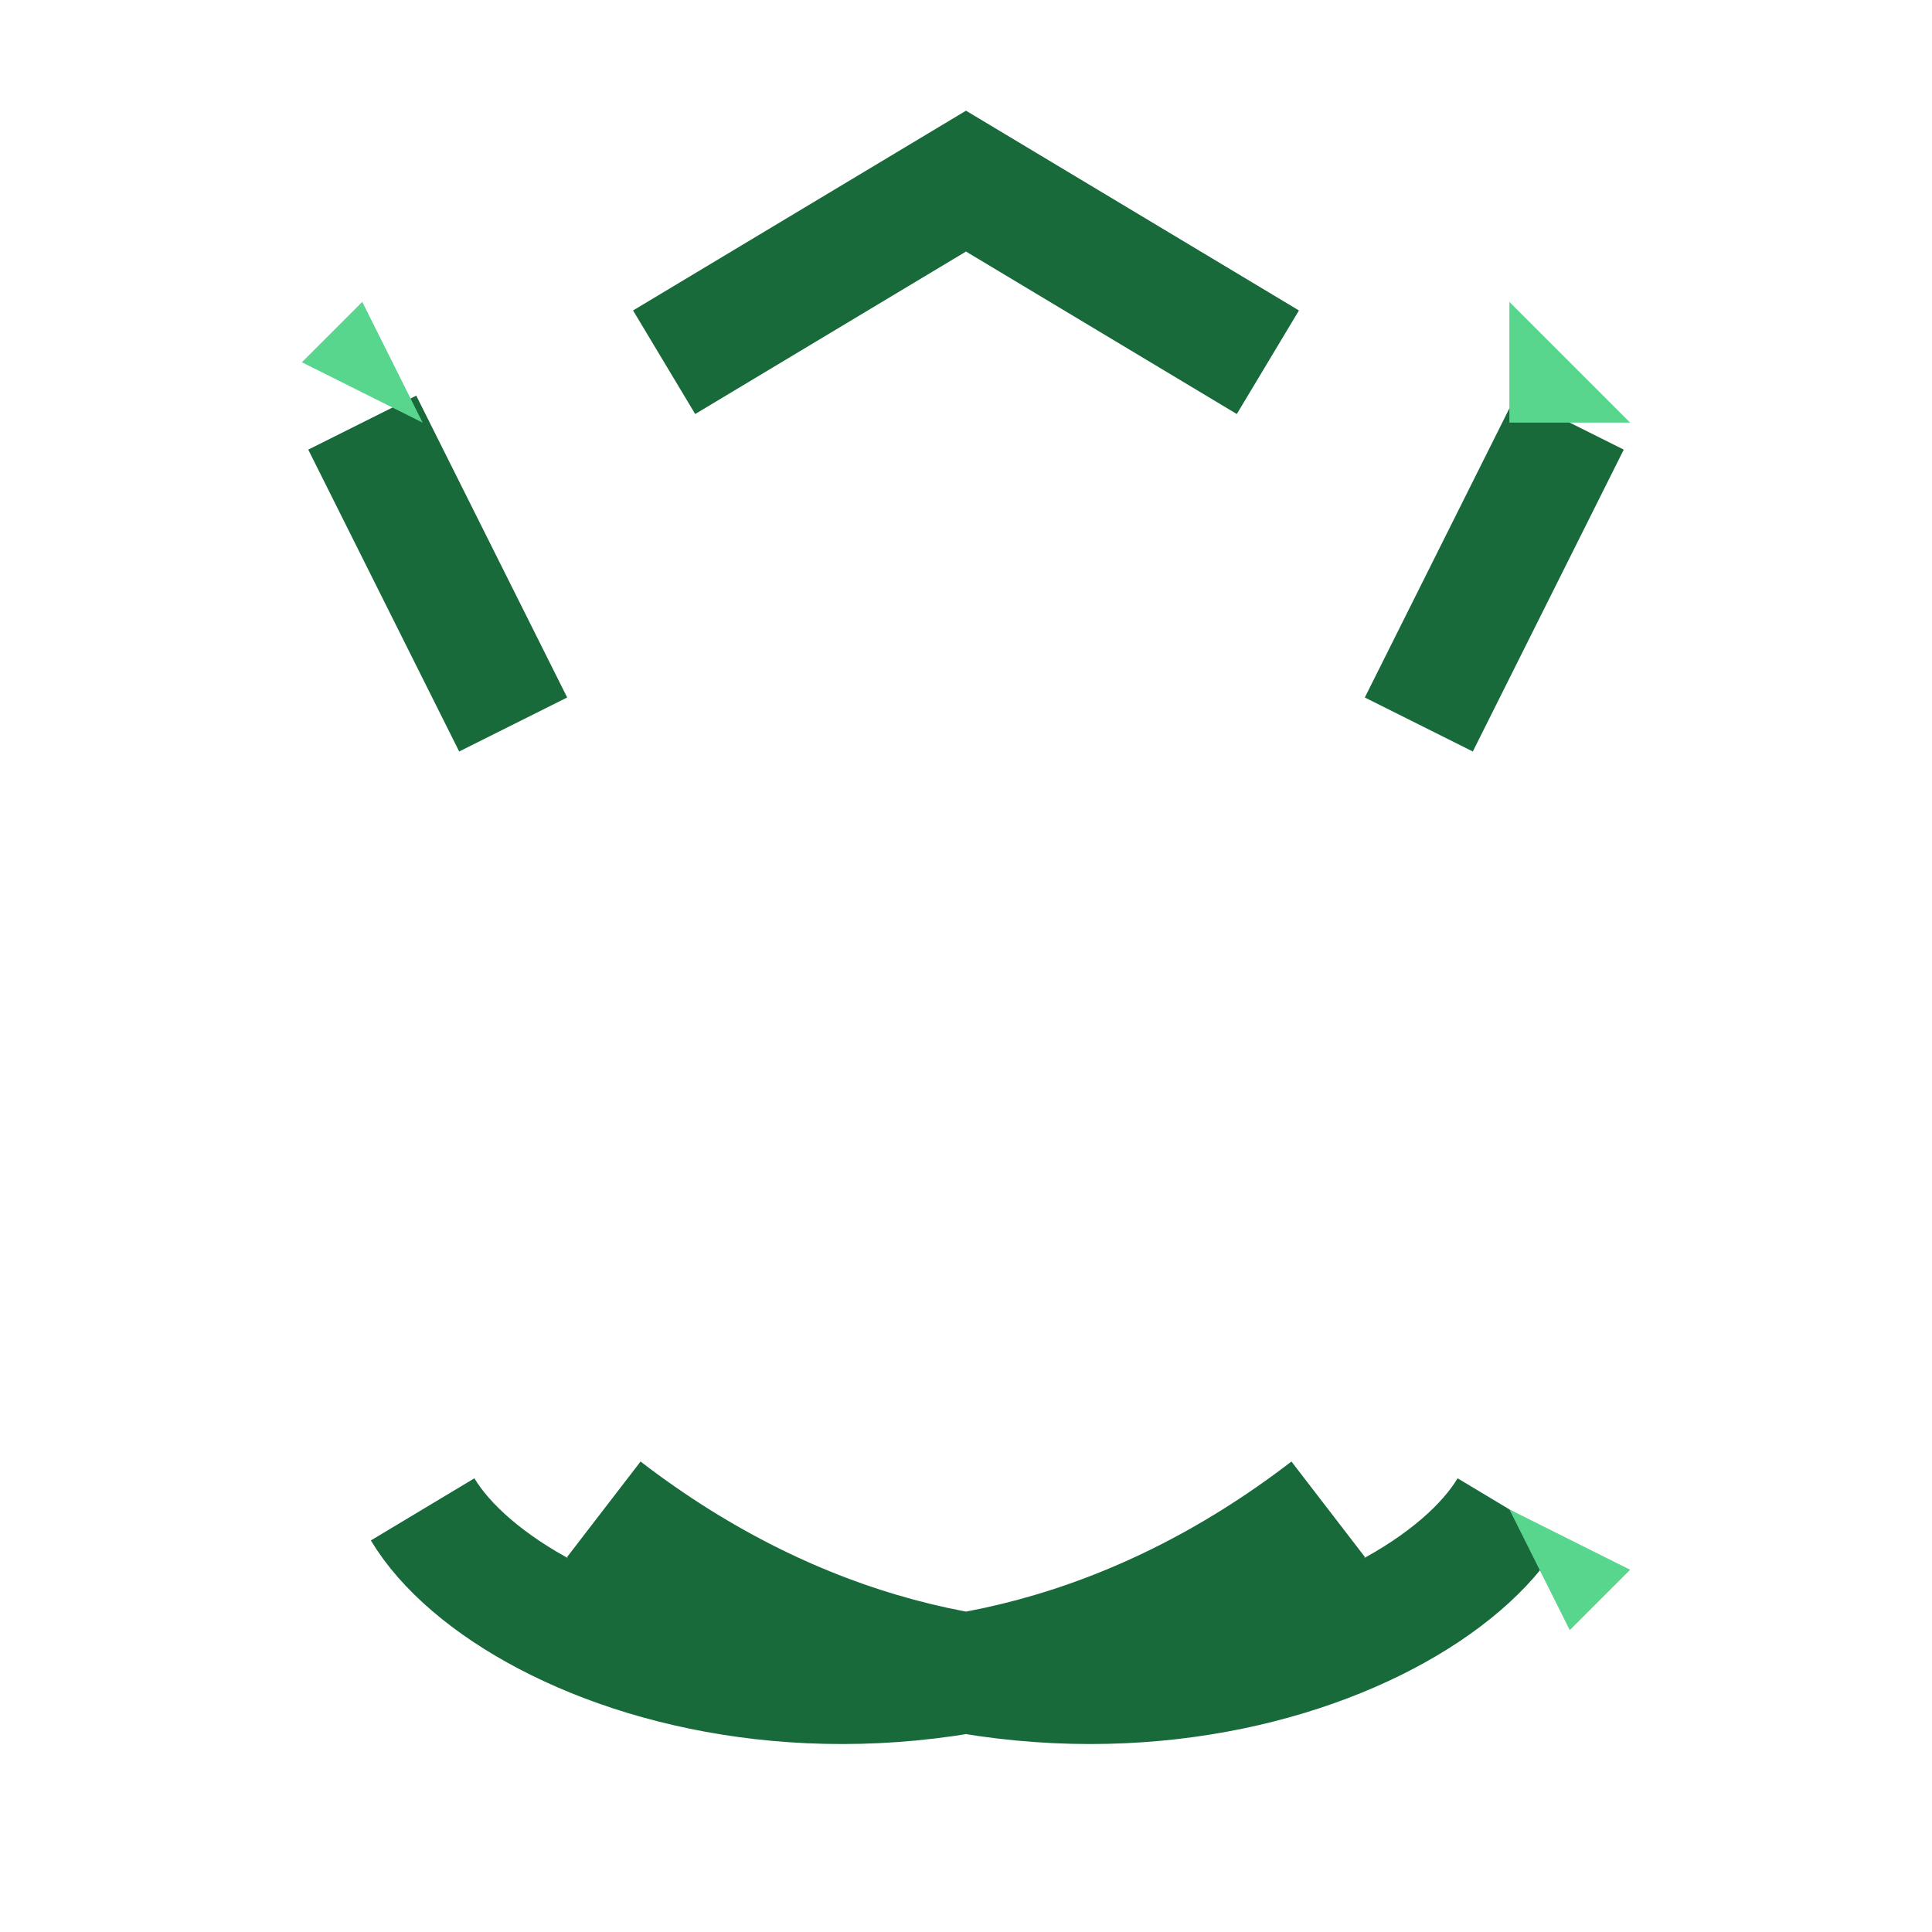
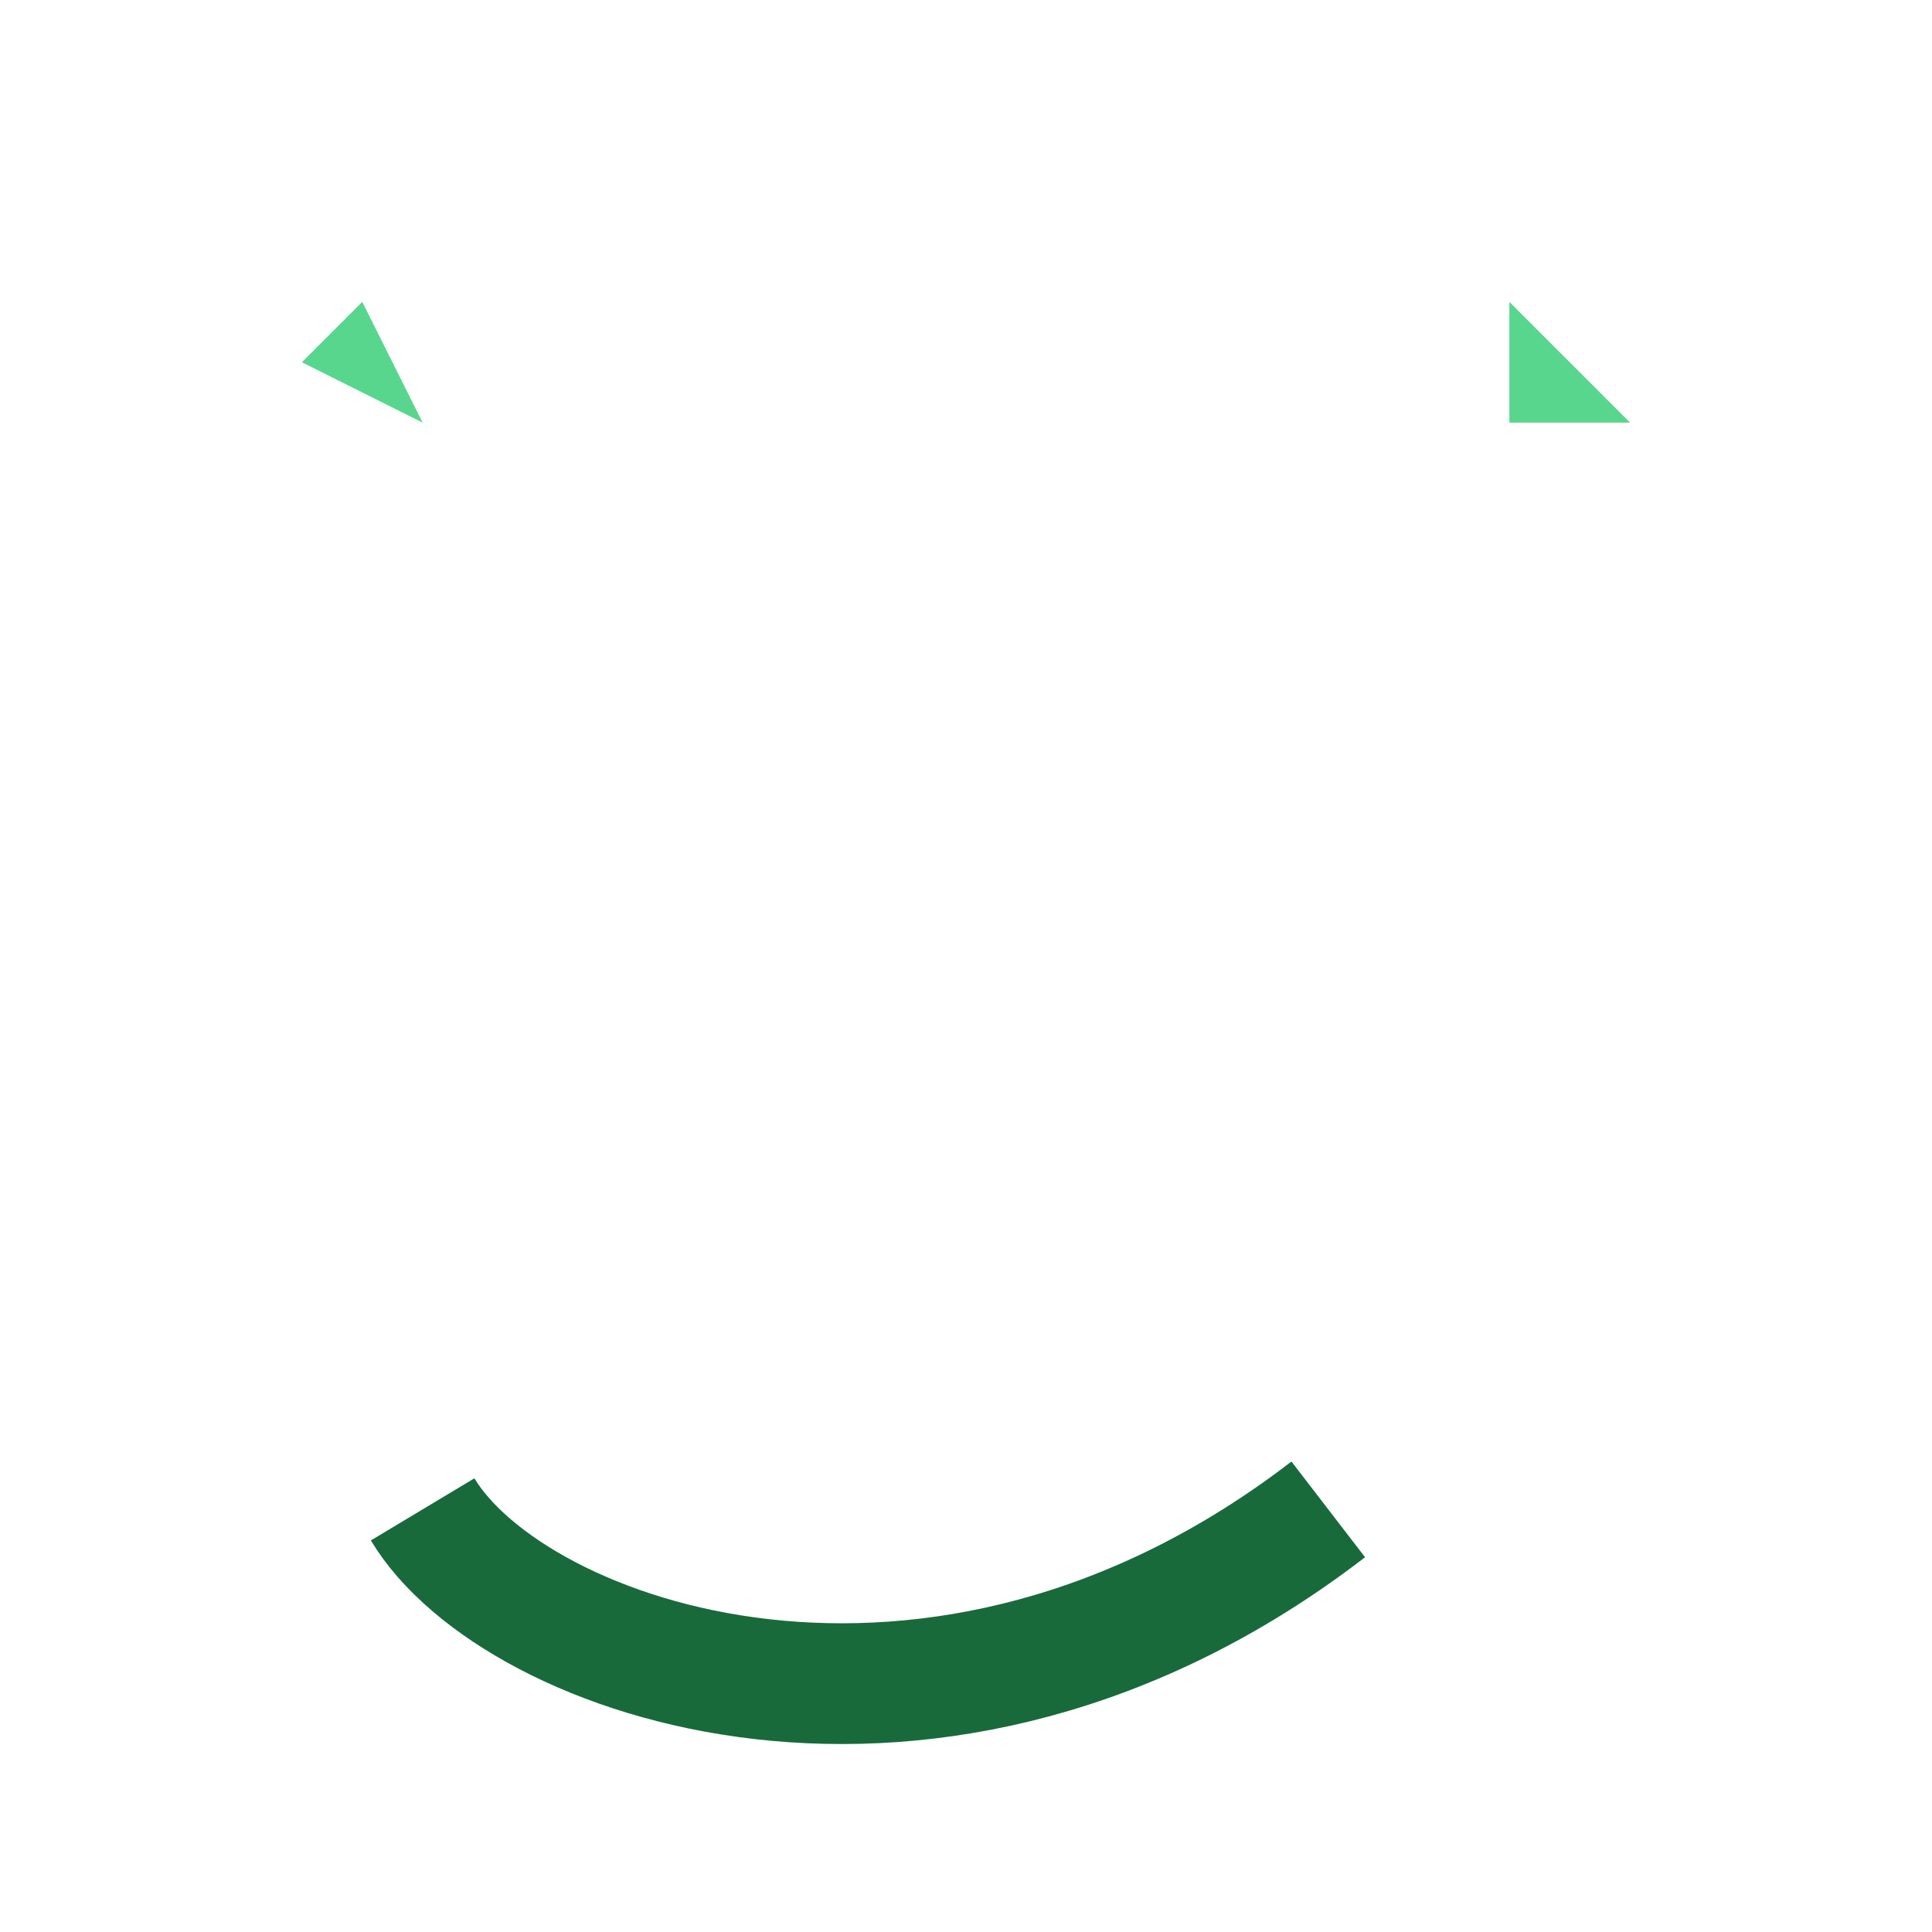
<svg xmlns="http://www.w3.org/2000/svg" width="32" height="32" viewBox="0 0 32 32">
  <g fill="none" stroke="#186A3B" stroke-width="2">
-     <path d="M11 6l5-3 5 3M8.5 12L6 7m17.5 5L26 7" />
-     <path d="M7 25c1.5 2.5 8.5 5 15 0M25 25c-1.5 2.5-8.5 5-15 0" />
+     <path d="M7 25c1.5 2.5 8.5 5 15 0M25 25" />
  </g>
  <g>
-     <polygon fill="#58D68D" points="27,26 25,25 26,27" />
-   </g>
+     </g>
  <g>
    <polygon fill="#58D68D" points="5,6 7,7 6,5" />
  </g>
  <g>
    <polygon fill="#58D68D" points="25,5 27,7 25,7" />
  </g>
</svg>